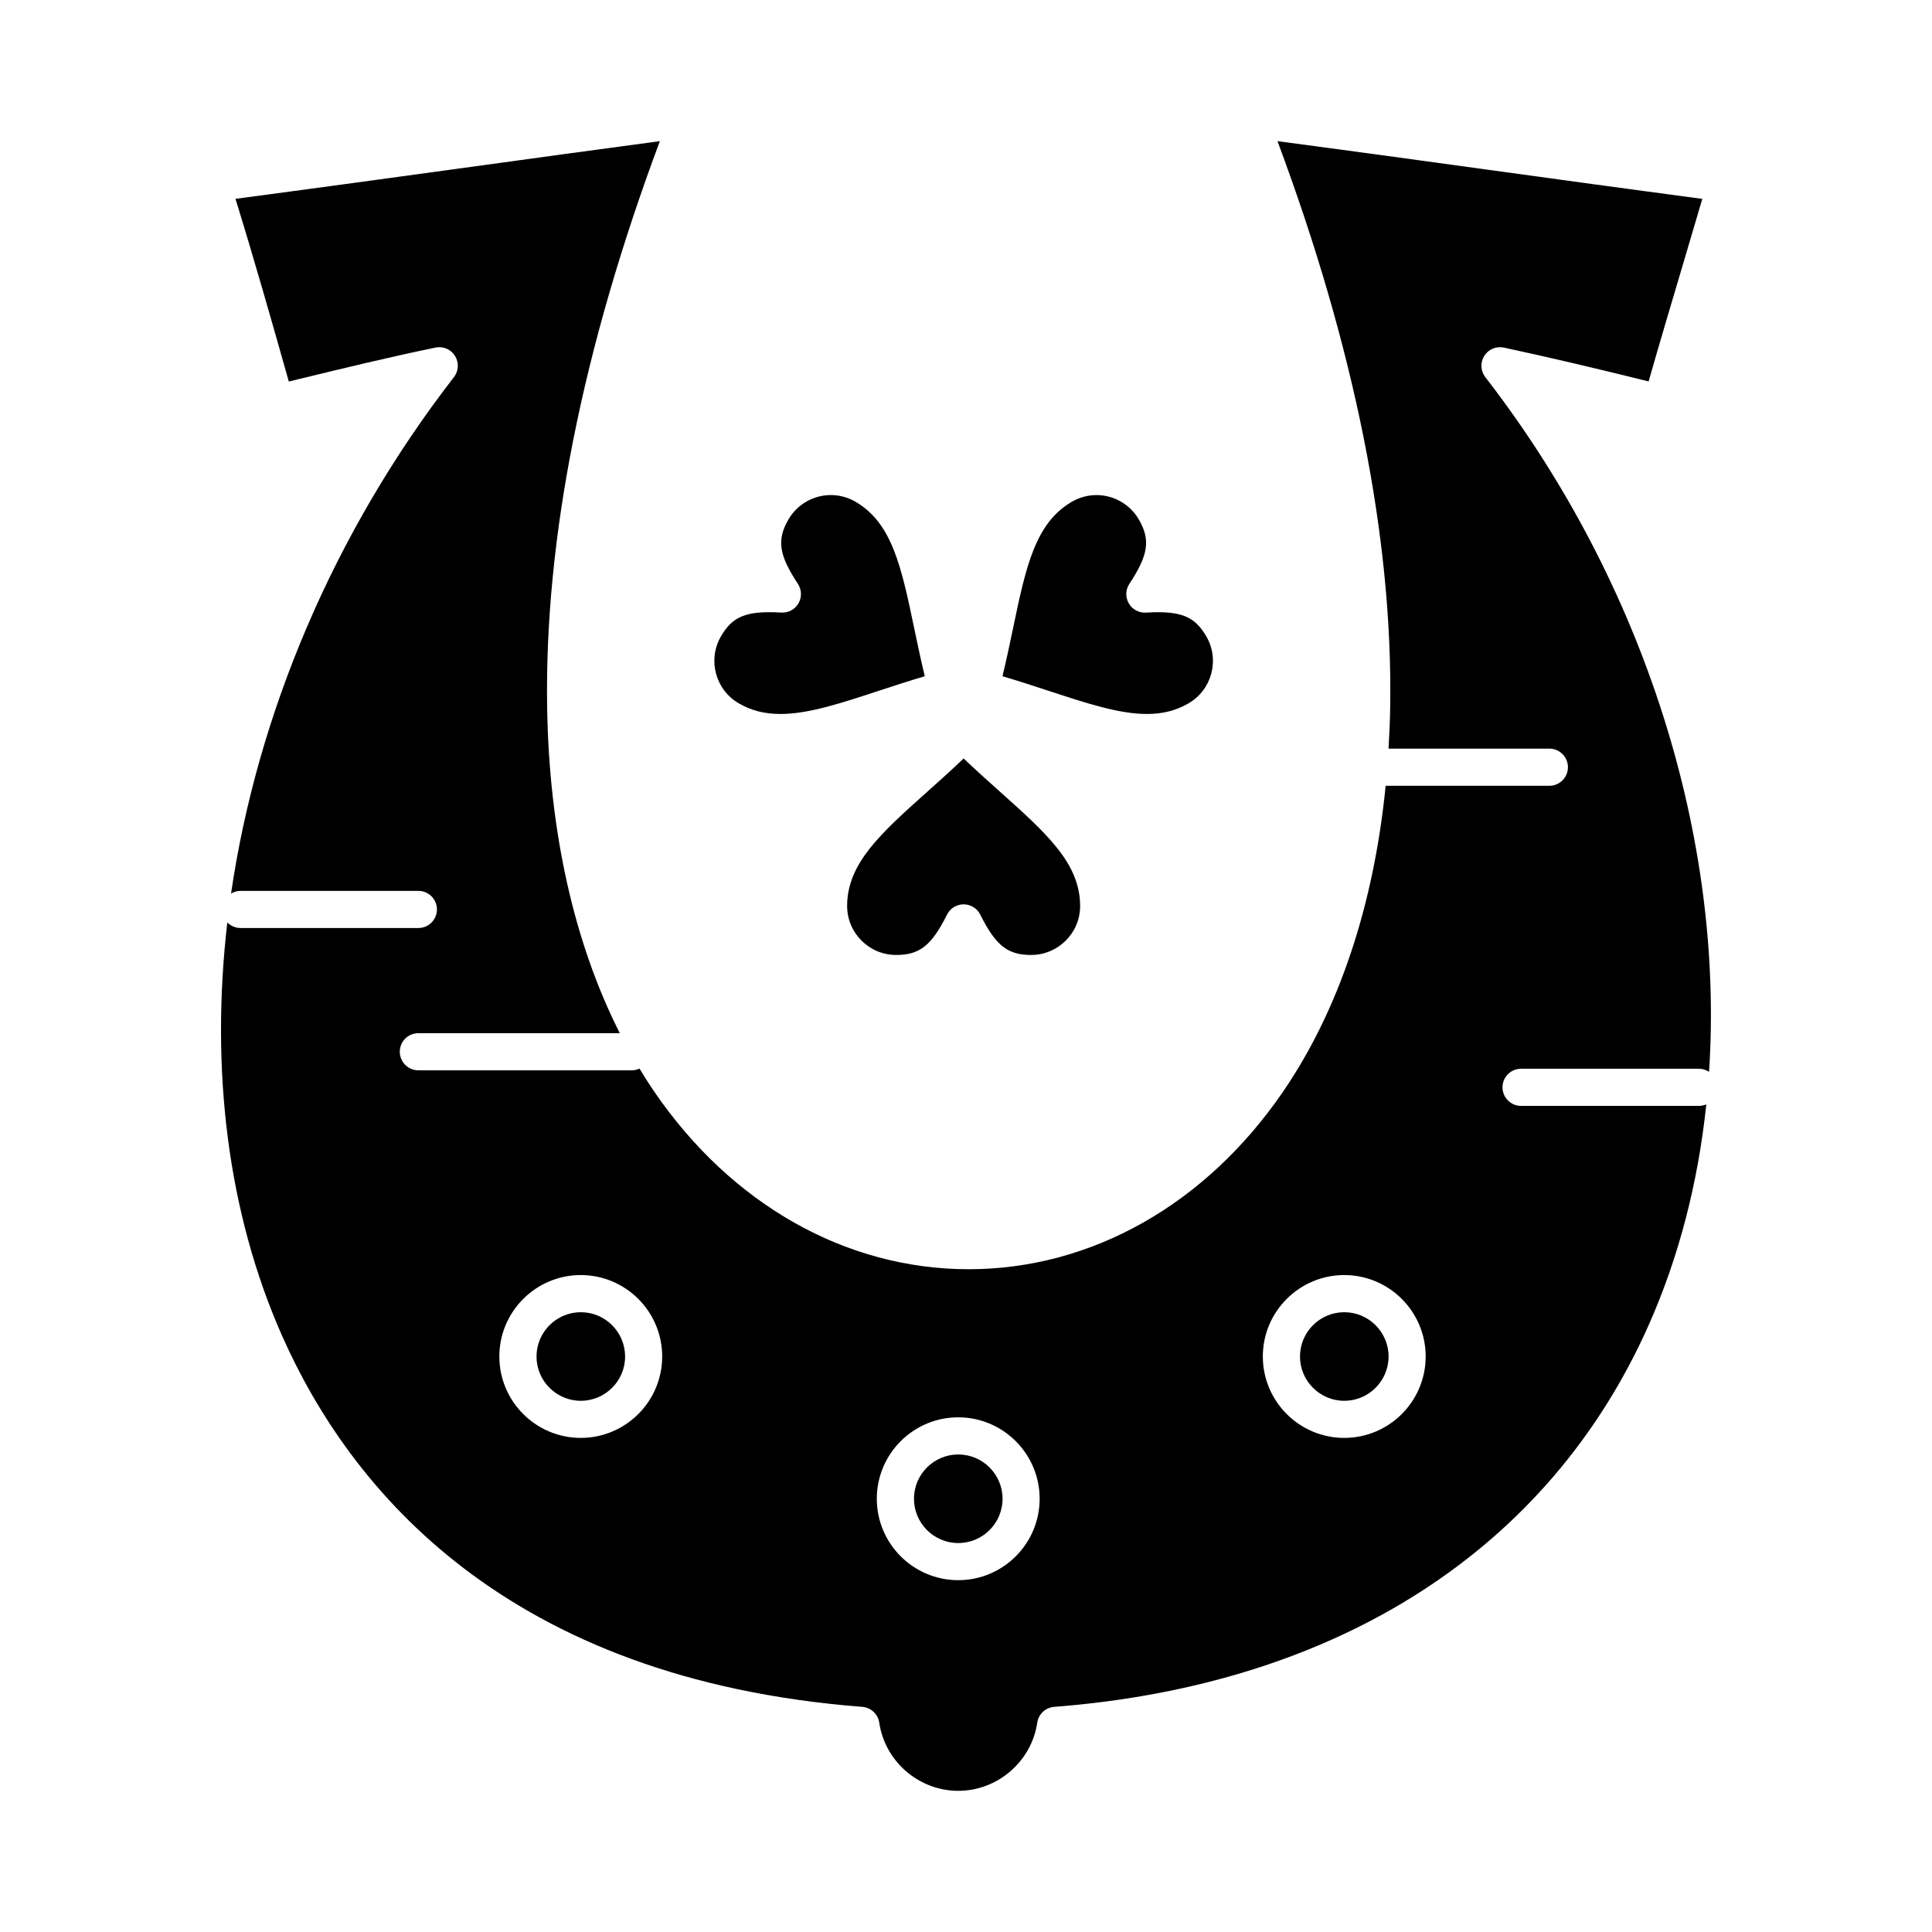
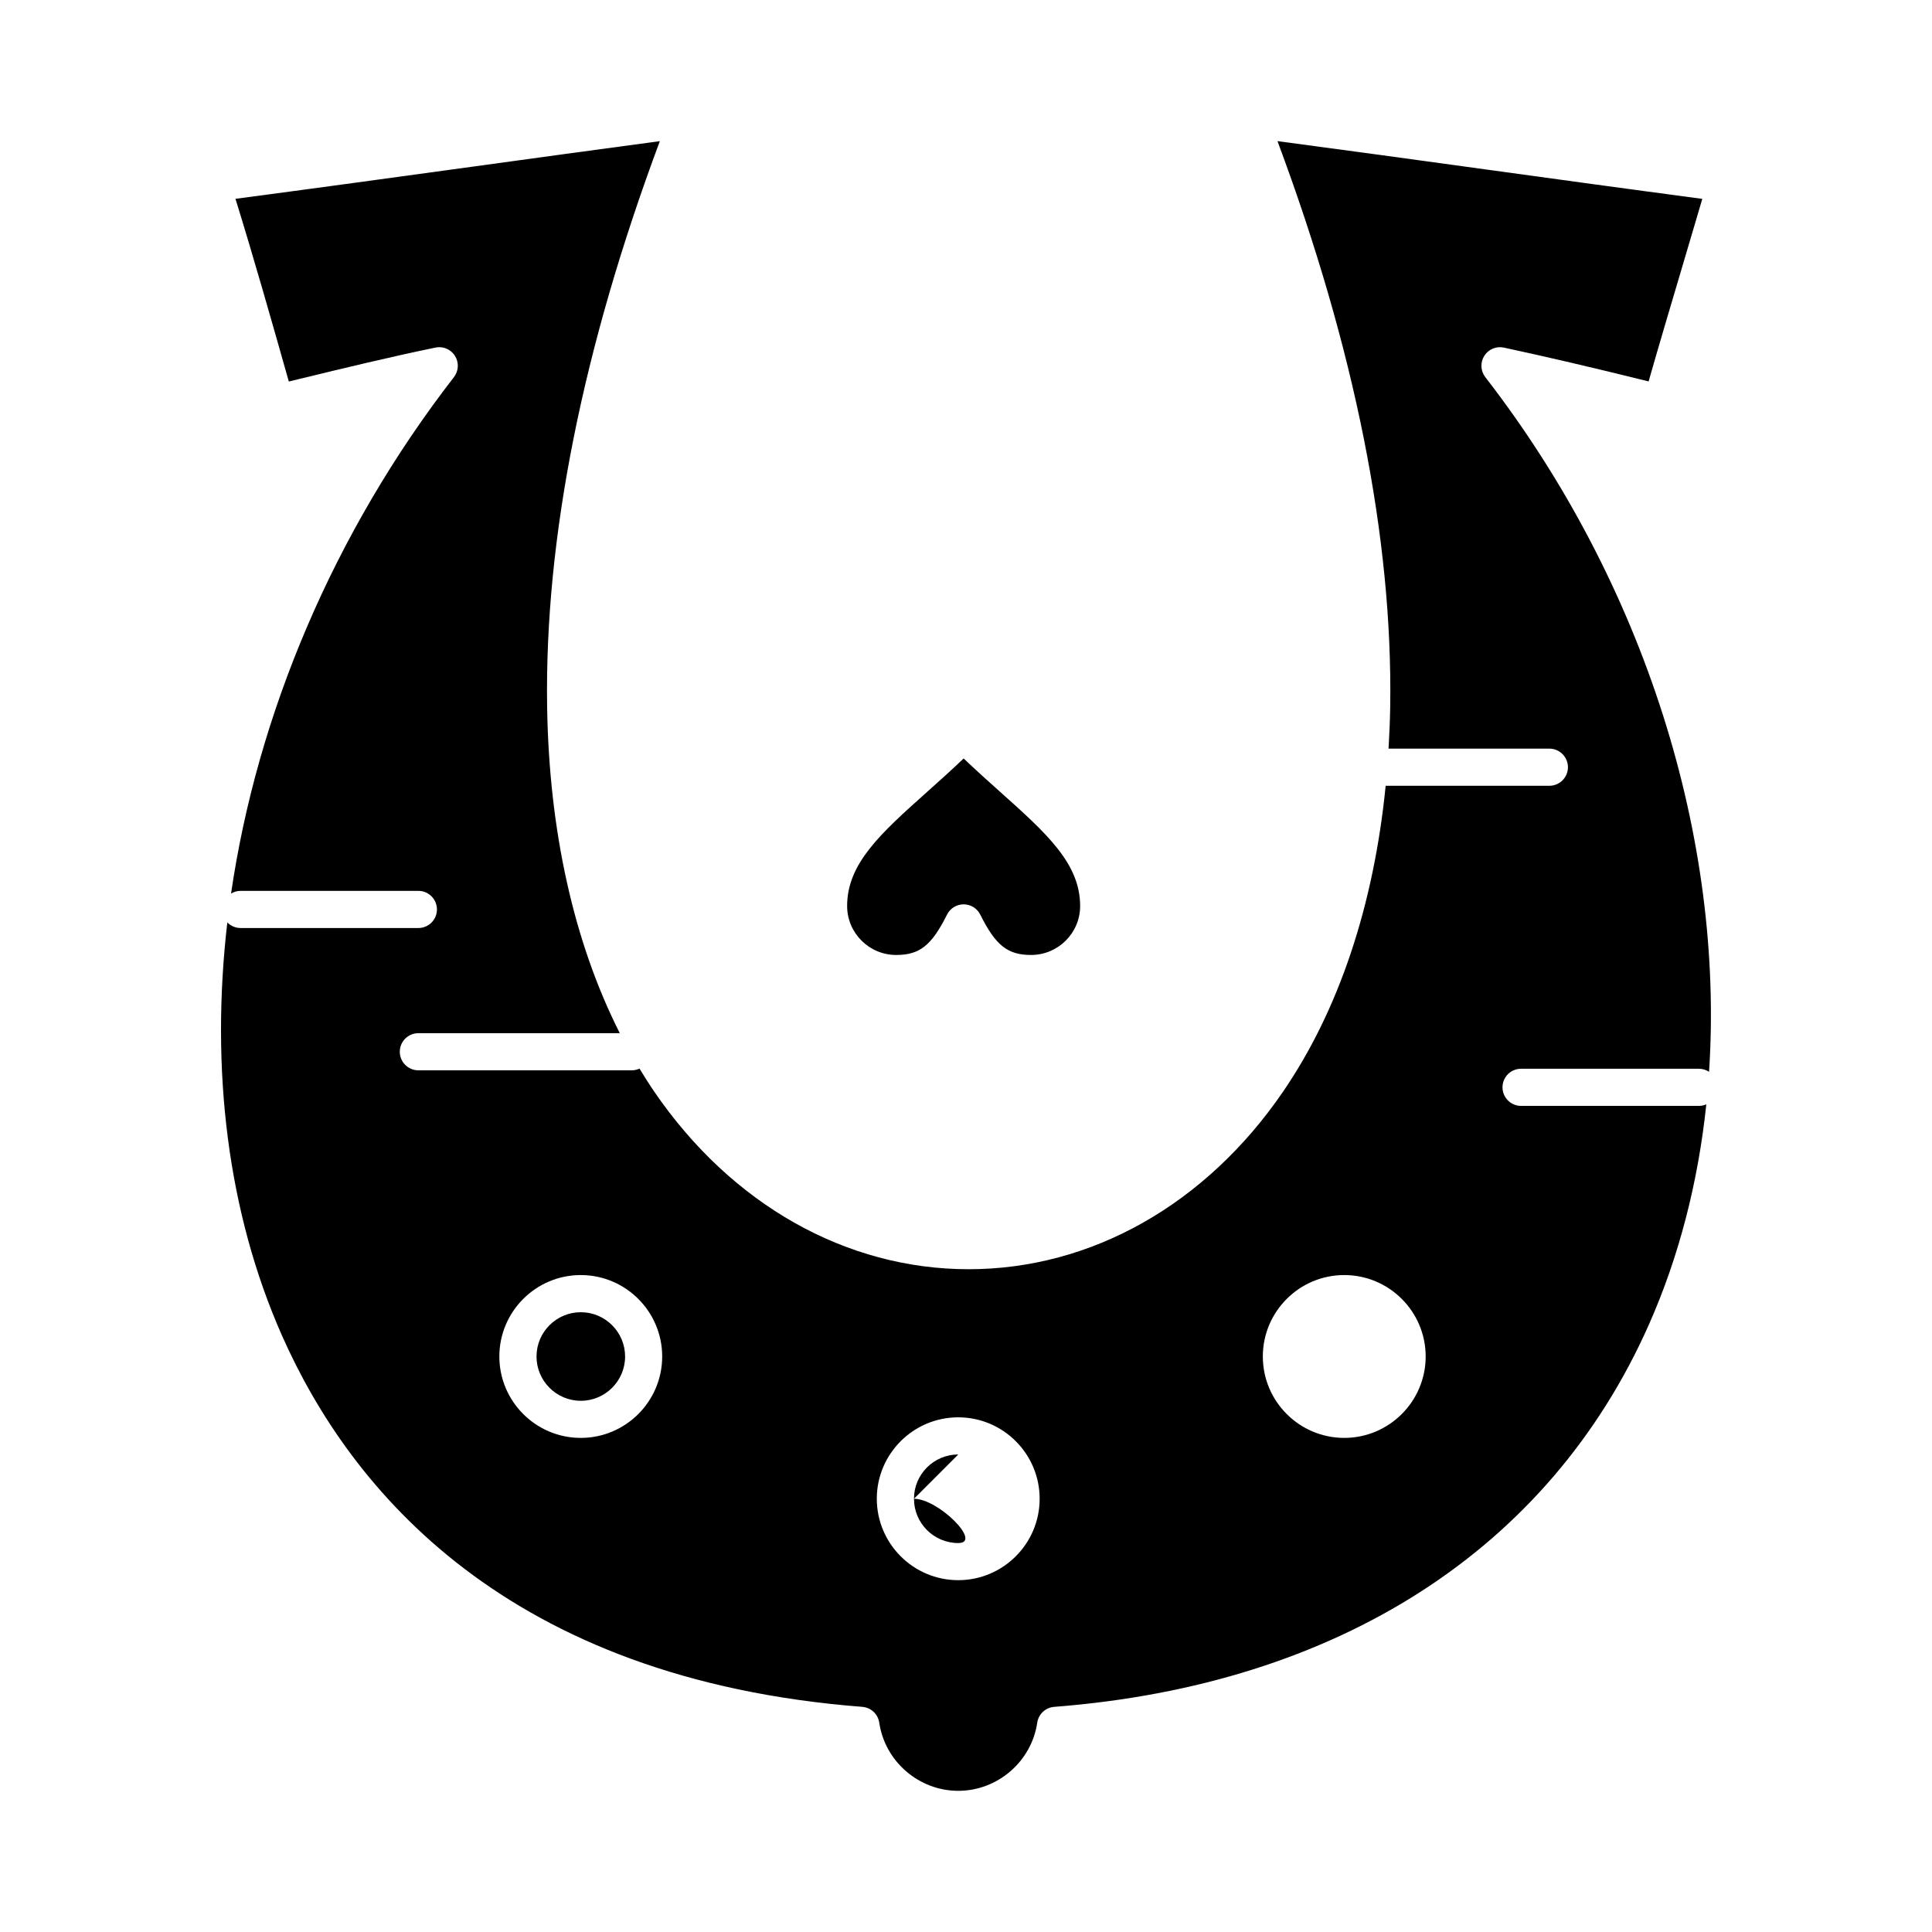
<svg xmlns="http://www.w3.org/2000/svg" fill="#000000" width="800px" height="800px" version="1.1" viewBox="144 144 512 512">
  <g>
    <path d="m368.5 384.11c0 7.148 5.828 12.965 12.988 12.965 6.238 0 9.387-2.5 13.484-10.695 0.832-1.668 2.535-2.719 4.402-2.719 1.863 0 3.566 1.051 4.402 2.719 4.098 8.195 7.25 10.695 13.484 10.695 7.16 0 12.988-5.816 12.988-12.965 0-11.297-8.895-19.25-21.203-30.262-3.148-2.816-6.375-5.703-9.668-8.844-3.293 3.141-6.519 6.027-9.668 8.844-12.316 11.012-21.211 18.965-21.211 30.262z" />
    <path d="m297.92 491.75c-6.473 0-11.738 5.266-11.738 11.738s5.266 11.738 11.738 11.738c6.473 0 11.738-5.266 11.738-11.738-0.004-6.473-5.266-11.738-11.738-11.738z" />
-     <path d="m339.8 330.4c3.316 1.914 6.82 2.809 11.027 2.809 7.371 0 15.914-2.809 25.805-6.059 4-1.316 8.098-2.66 12.445-3.941-1.062-4.394-1.945-8.609-2.805-12.723-3.383-16.195-5.828-27.898-15.609-33.547-1.977-1.141-4.219-1.742-6.481-1.742-4.633 0-8.941 2.484-11.246 6.481-3.121 5.402-2.531 9.383 2.516 17.051 1.023 1.555 1.082 3.555 0.148 5.168s-2.695 2.562-4.555 2.445c-1.164-0.07-2.203-0.102-3.176-0.102-6.812 0-10.047 1.621-12.824 6.43-3.574 6.191-1.445 14.145 4.754 17.73z" />
-     <path d="m397.95 529.45c-6.473 0-11.738 5.266-11.738 11.738s5.266 11.738 11.738 11.738c6.473 0 11.738-5.266 11.738-11.738s-5.266-11.738-11.738-11.738z" />
-     <path d="m447.93 333.21c4.207 0 7.711-0.891 11.031-2.809 6.195-3.586 8.324-11.535 4.742-17.723-2.777-4.812-6.016-6.434-12.828-6.434-0.973 0-2.012 0.035-3.176 0.105-1.867 0.109-3.625-0.836-4.555-2.449-0.934-1.613-0.875-3.613 0.148-5.168 5.047-7.668 5.637-11.648 2.519-17.047-2.305-4-6.613-6.484-11.242-6.484-2.258 0-4.492 0.602-6.465 1.742-9.805 5.656-12.25 17.363-15.637 33.562-0.859 4.109-1.738 8.32-2.801 12.707 4.359 1.281 8.469 2.633 12.477 3.949 9.887 3.242 18.422 6.047 25.785 6.047z" />
+     <path d="m397.95 529.45c-6.473 0-11.738 5.266-11.738 11.738s5.266 11.738 11.738 11.738s-5.266-11.738-11.738-11.738z" />
    <path d="m547.09 427.23h47.129c1 0 1.922 0.301 2.699 0.812 4.047-61.41-16.832-129.25-59.297-184.1-1.266-1.633-1.375-3.883-0.273-5.633 1.102-1.75 3.176-2.625 5.195-2.191 10.988 2.356 23.273 5.223 38.355 8.961 2.875-10.062 5.879-20.164 8.793-29.98 1.797-6.055 3.644-12.266 5.438-18.402-19.305-2.551-38.723-5.227-57.555-7.816-18.012-2.481-36.613-5.043-55.031-7.484 20.512 54.969 30.559 105.35 29.875 149.87-0.059 3.762-0.223 7.461-0.438 11.129h42.617c2.719 0 4.922 2.203 4.922 4.922s-2.203 4.922-4.922 4.922h-43.383c-3.16 31.742-12.418 59.488-27.207 81.086-20.465 29.887-50.824 47.031-83.301 47.031-32.477 0-62.84-17.141-83.301-47.031-1.363-1.988-2.66-4.047-3.93-6.137-0.625 0.289-1.312 0.457-2.047 0.457h-56.555c-2.719 0-4.922-2.203-4.922-4.922s2.203-4.922 4.922-4.922h53.379c-12.141-23.996-18.754-53.527-19.258-86.535-0.684-44.512 9.363-94.891 29.871-149.86-16.73 2.238-33.691 4.566-50.168 6.832-20.41 2.805-41.453 5.695-62.297 8.445 4.941 15.969 9.605 32.379 14.137 48.422l2.539-0.617c12.363-3 24.043-5.836 36.336-8.379 0.332-0.066 0.668-0.102 0.996-0.102 1.672 0 3.262 0.855 4.172 2.316 1.09 1.746 0.977 3.988-0.285 5.617-32.004 41.34-52.164 89.582-59.066 136.86 0.738-0.441 1.59-0.711 2.512-0.711h47.129c2.719 0 4.922 2.203 4.922 4.922s-2.203 4.922-4.922 4.922h-47.117c-1.379 0-2.621-0.57-3.512-1.48-4.516 38.934 0.055 76.922 14.512 109.54 18.094 40.816 59.457 91.012 153.77 98.34 2.289 0.18 4.152 1.918 4.488 4.191 1.508 10.297 10.512 18.062 20.934 18.062s19.422-7.766 20.934-18.059c0.332-2.273 2.195-4.016 4.488-4.191 75.246-5.824 131.21-41.793 157.59-101.27 8.039-18.125 13.066-37.844 15.23-58.402-0.602 0.262-1.262 0.41-1.961 0.41h-47.129c-2.719 0-4.922-2.203-4.922-4.922s2.203-4.922 4.918-4.922zm-249.18 97.828c-11.898 0-21.578-9.68-21.578-21.578s9.68-21.578 21.578-21.578c11.898 0 21.578 9.68 21.578 21.578s-9.68 21.578-21.578 21.578zm100.03 37.703c-11.898 0-21.578-9.68-21.578-21.578s9.68-21.578 21.578-21.578c11.898 0 21.578 9.68 21.578 21.578s-9.68 21.578-21.578 21.578zm102.3-37.703c-11.898 0-21.578-9.68-21.578-21.578s9.68-21.578 21.578-21.578 21.578 9.68 21.578 21.578-9.68 21.578-21.578 21.578z" />
-     <path d="m500.25 491.75c-6.473 0-11.738 5.266-11.738 11.738s5.266 11.738 11.738 11.738 11.738-5.266 11.738-11.738-5.266-11.738-11.738-11.738z" />
  </g>
</svg>